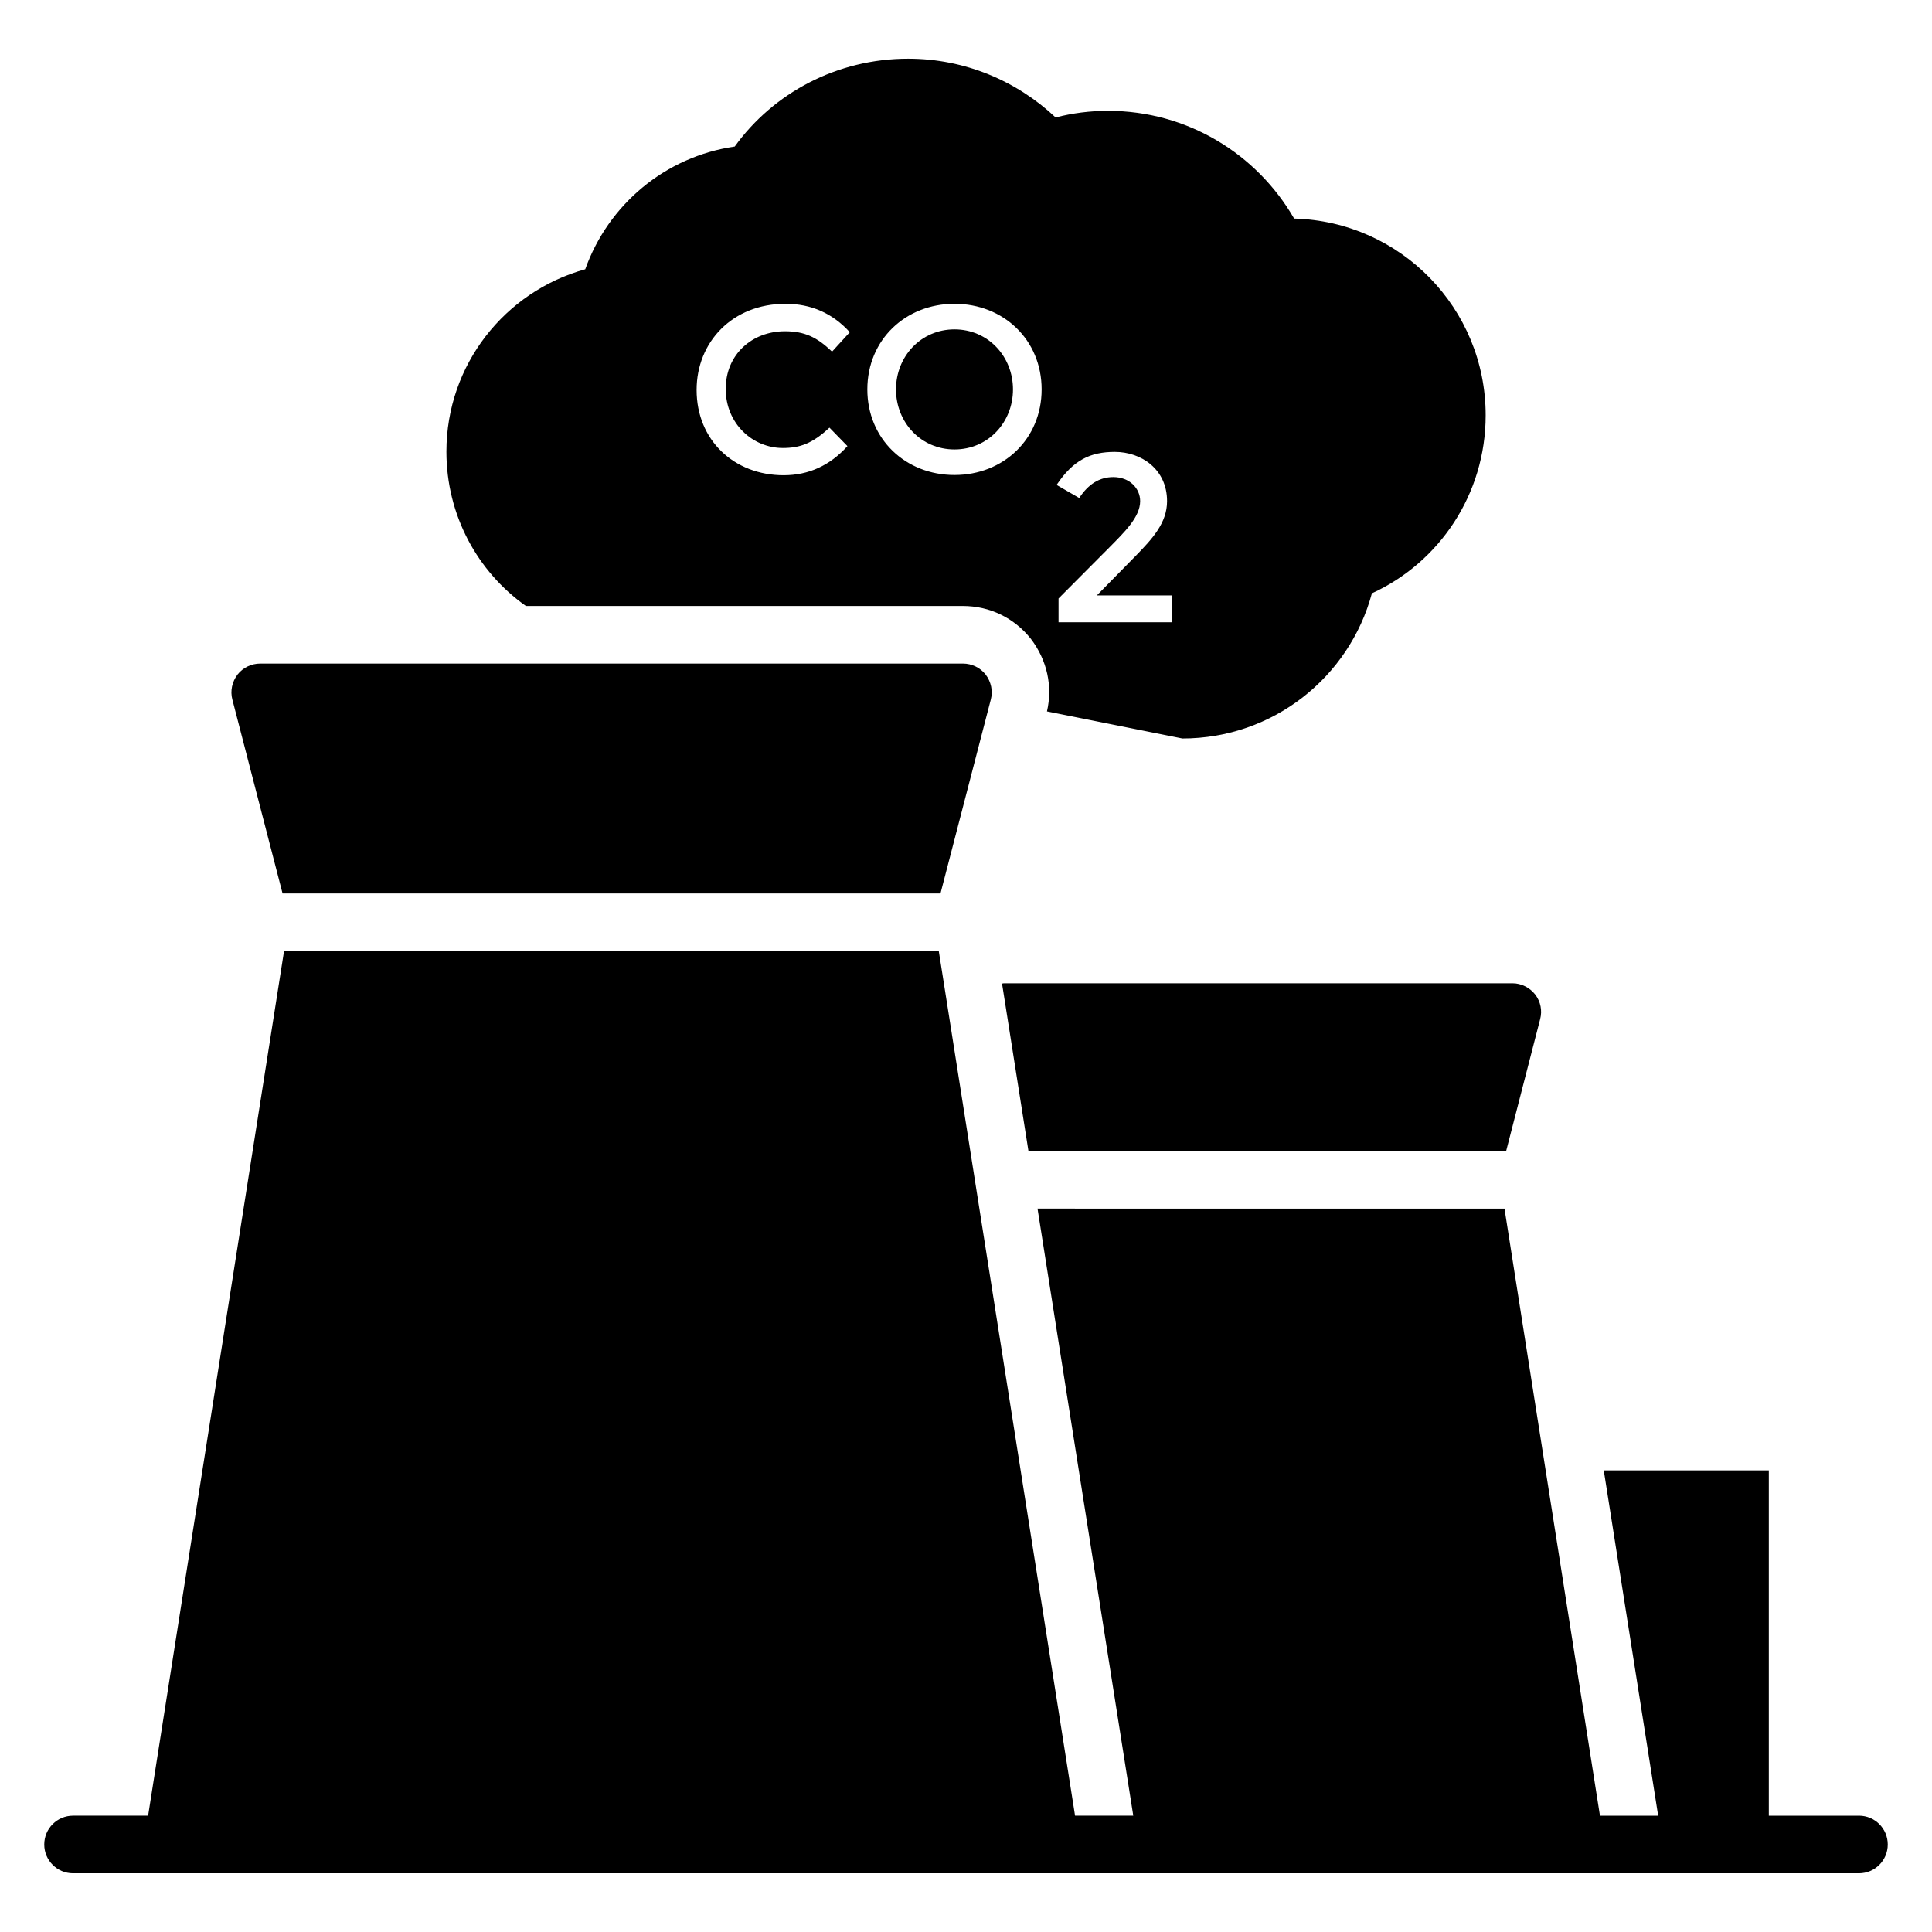
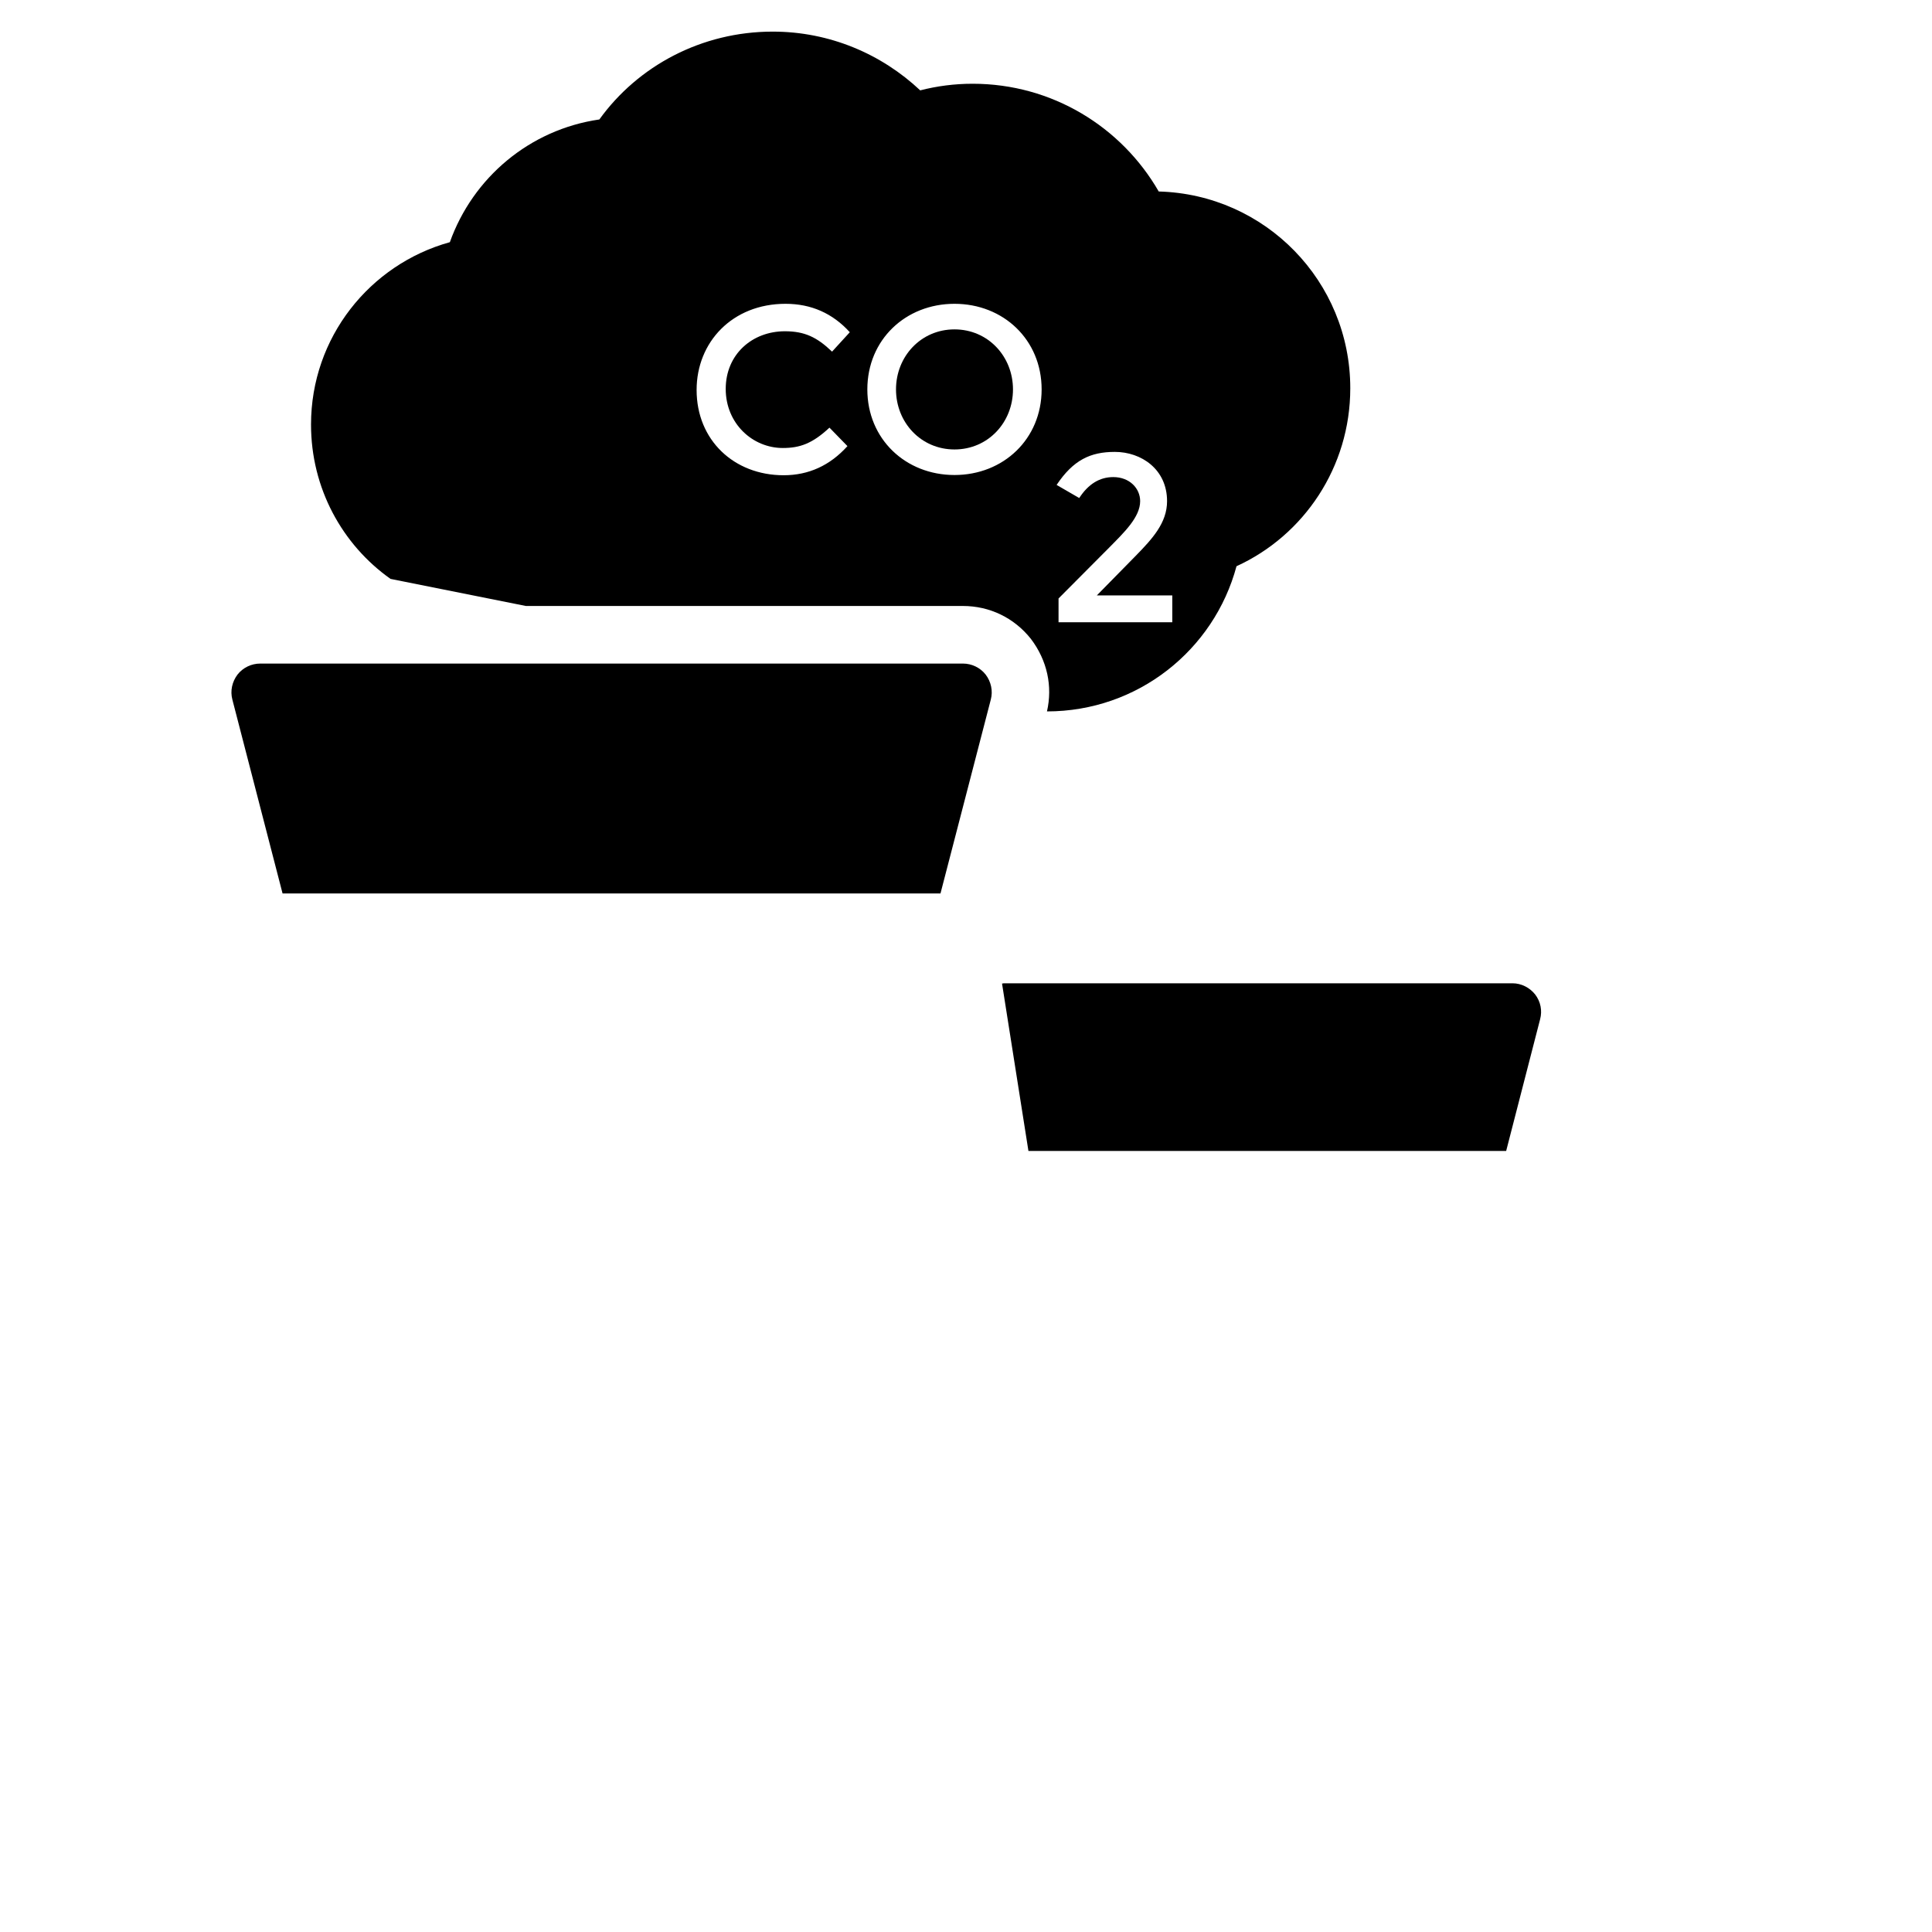
<svg xmlns="http://www.w3.org/2000/svg" fill="#000000" width="800px" height="800px" version="1.1" viewBox="144 144 512 512">
  <g>
-     <path d="m636.64 625.18h-23.887v-91.508h-43.738l14.414 91.508h-15.426l-25.301-160.89-123.75-0.004 25.375 160.89h-15.426l-36.117-229.14h-173.51l-36.023 229.14h-19.891c-4.215 0-7.633 3.418-7.633 7.633s3.418 7.633 7.633 7.633h473.28c4.219 0 7.633-3.418 7.633-7.633s-3.414-7.633-7.633-7.633z" />
    <path d="m396.95 263.11c8.891 0 15.5-7.164 15.5-15.91 0-8.742-6.606-15.91-15.5-15.91-8.91 0-15.5 7.184-15.5 15.91 0 8.75 6.617 15.91 15.5 15.91z" />
-     <path d="m283.37 304.59h115.8c7.098 0 13.586 3.129 18.016 8.703 4.352 5.727 5.801 12.594 4.273 19.238l35.879 7.176c24.047 0 44.273-16.258 50.227-38.473 17.863-8.168 30.152-26.258 30.152-47.176 0-28.32-22.52-51.375-50.762-52.137-9.848-17.098-28.242-28.551-49.312-28.551-4.809 0-9.465 0.609-13.895 1.754-10.23-9.617-23.969-15.57-39.082-15.57-18.855 0-35.727 9.082-45.953 23.281-18.473 2.672-33.512 15.418-39.617 32.52-21.223 5.879-36.793 25.266-36.793 48.32-0.004 16.867 8.242 31.828 21.066 40.914zm156.07-40.832c7.016 0 13.844 4.602 13.844 13.055 0 5.766-3.914 9.98-8.262 14.441l-10.344 10.531h19.992v7.125h-30.145v-6.309l13.371-13.434c3.992-4.055 8.258-8.098 8.258-12.363 0-3.356-2.773-6.371-7.125-6.371-3.617 0-6.621 1.852-9.02 5.547l-5.996-3.469c4.422-6.613 8.961-8.754 15.426-8.754zm-42.492-39.246c12.965 0 23.094 9.527 23.094 22.684 0 13.125-10.109 22.688-23.094 22.688-12.98 0-23.094-9.555-23.094-22.688 0-13.172 10.145-22.684 23.094-22.684zm-44.777 0c6.797 0 12.477 2.512 17.035 7.531l-4.703 5.144c-3.988-3.824-7.266-5.398-12.492-5.398-8.656 0-15.688 6.098-15.688 15.281 0 9.219 7.156 15.656 15.129 15.656 4.504 0 7.84-1.164 12.363-5.394l4.766 4.894c-4.641 5.144-10.281 7.719-16.91 7.719-13.16 0-23.062-9.309-23.062-22.594-0.004-12.691 9.48-22.84 23.562-22.84z" />
+     <path d="m283.37 304.59h115.8c7.098 0 13.586 3.129 18.016 8.703 4.352 5.727 5.801 12.594 4.273 19.238c24.047 0 44.273-16.258 50.227-38.473 17.863-8.168 30.152-26.258 30.152-47.176 0-28.32-22.52-51.375-50.762-52.137-9.848-17.098-28.242-28.551-49.312-28.551-4.809 0-9.465 0.609-13.895 1.754-10.23-9.617-23.969-15.57-39.082-15.57-18.855 0-35.727 9.082-45.953 23.281-18.473 2.672-33.512 15.418-39.617 32.52-21.223 5.879-36.793 25.266-36.793 48.32-0.004 16.867 8.242 31.828 21.066 40.914zm156.07-40.832c7.016 0 13.844 4.602 13.844 13.055 0 5.766-3.914 9.98-8.262 14.441l-10.344 10.531h19.992v7.125h-30.145v-6.309l13.371-13.434c3.992-4.055 8.258-8.098 8.258-12.363 0-3.356-2.773-6.371-7.125-6.371-3.617 0-6.621 1.852-9.02 5.547l-5.996-3.469c4.422-6.613 8.961-8.754 15.426-8.754zm-42.492-39.246c12.965 0 23.094 9.527 23.094 22.684 0 13.125-10.109 22.688-23.094 22.688-12.98 0-23.094-9.555-23.094-22.688 0-13.172 10.145-22.684 23.094-22.684zm-44.777 0c6.797 0 12.477 2.512 17.035 7.531l-4.703 5.144c-3.988-3.824-7.266-5.398-12.492-5.398-8.656 0-15.688 6.098-15.688 15.281 0 9.219 7.156 15.656 15.129 15.656 4.504 0 7.84-1.164 12.363-5.394l4.766 4.894c-4.641 5.144-10.281 7.719-16.91 7.719-13.16 0-23.062-9.309-23.062-22.594-0.004-12.691 9.48-22.84 23.562-22.84z" />
    <path d="m218.88 380.77h174.36l13.332-51.375c0.609-2.289 0.078-4.734-1.375-6.641-1.449-1.832-3.664-2.902-6.031-2.902h-186.18c-2.367 0-4.578 1.066-6.031 2.902-1.449 1.91-1.984 4.352-1.375 6.641z" />
    <path d="m409.55 404.66 6.996 44.359h126.6l8.996-34.895c0.609-2.289 0.152-4.656-1.297-6.566-1.449-1.832-3.664-2.977-6.031-2.977h-134.43c-0.305 0-0.535 0-0.84 0.078z" />
  </g>
</svg>